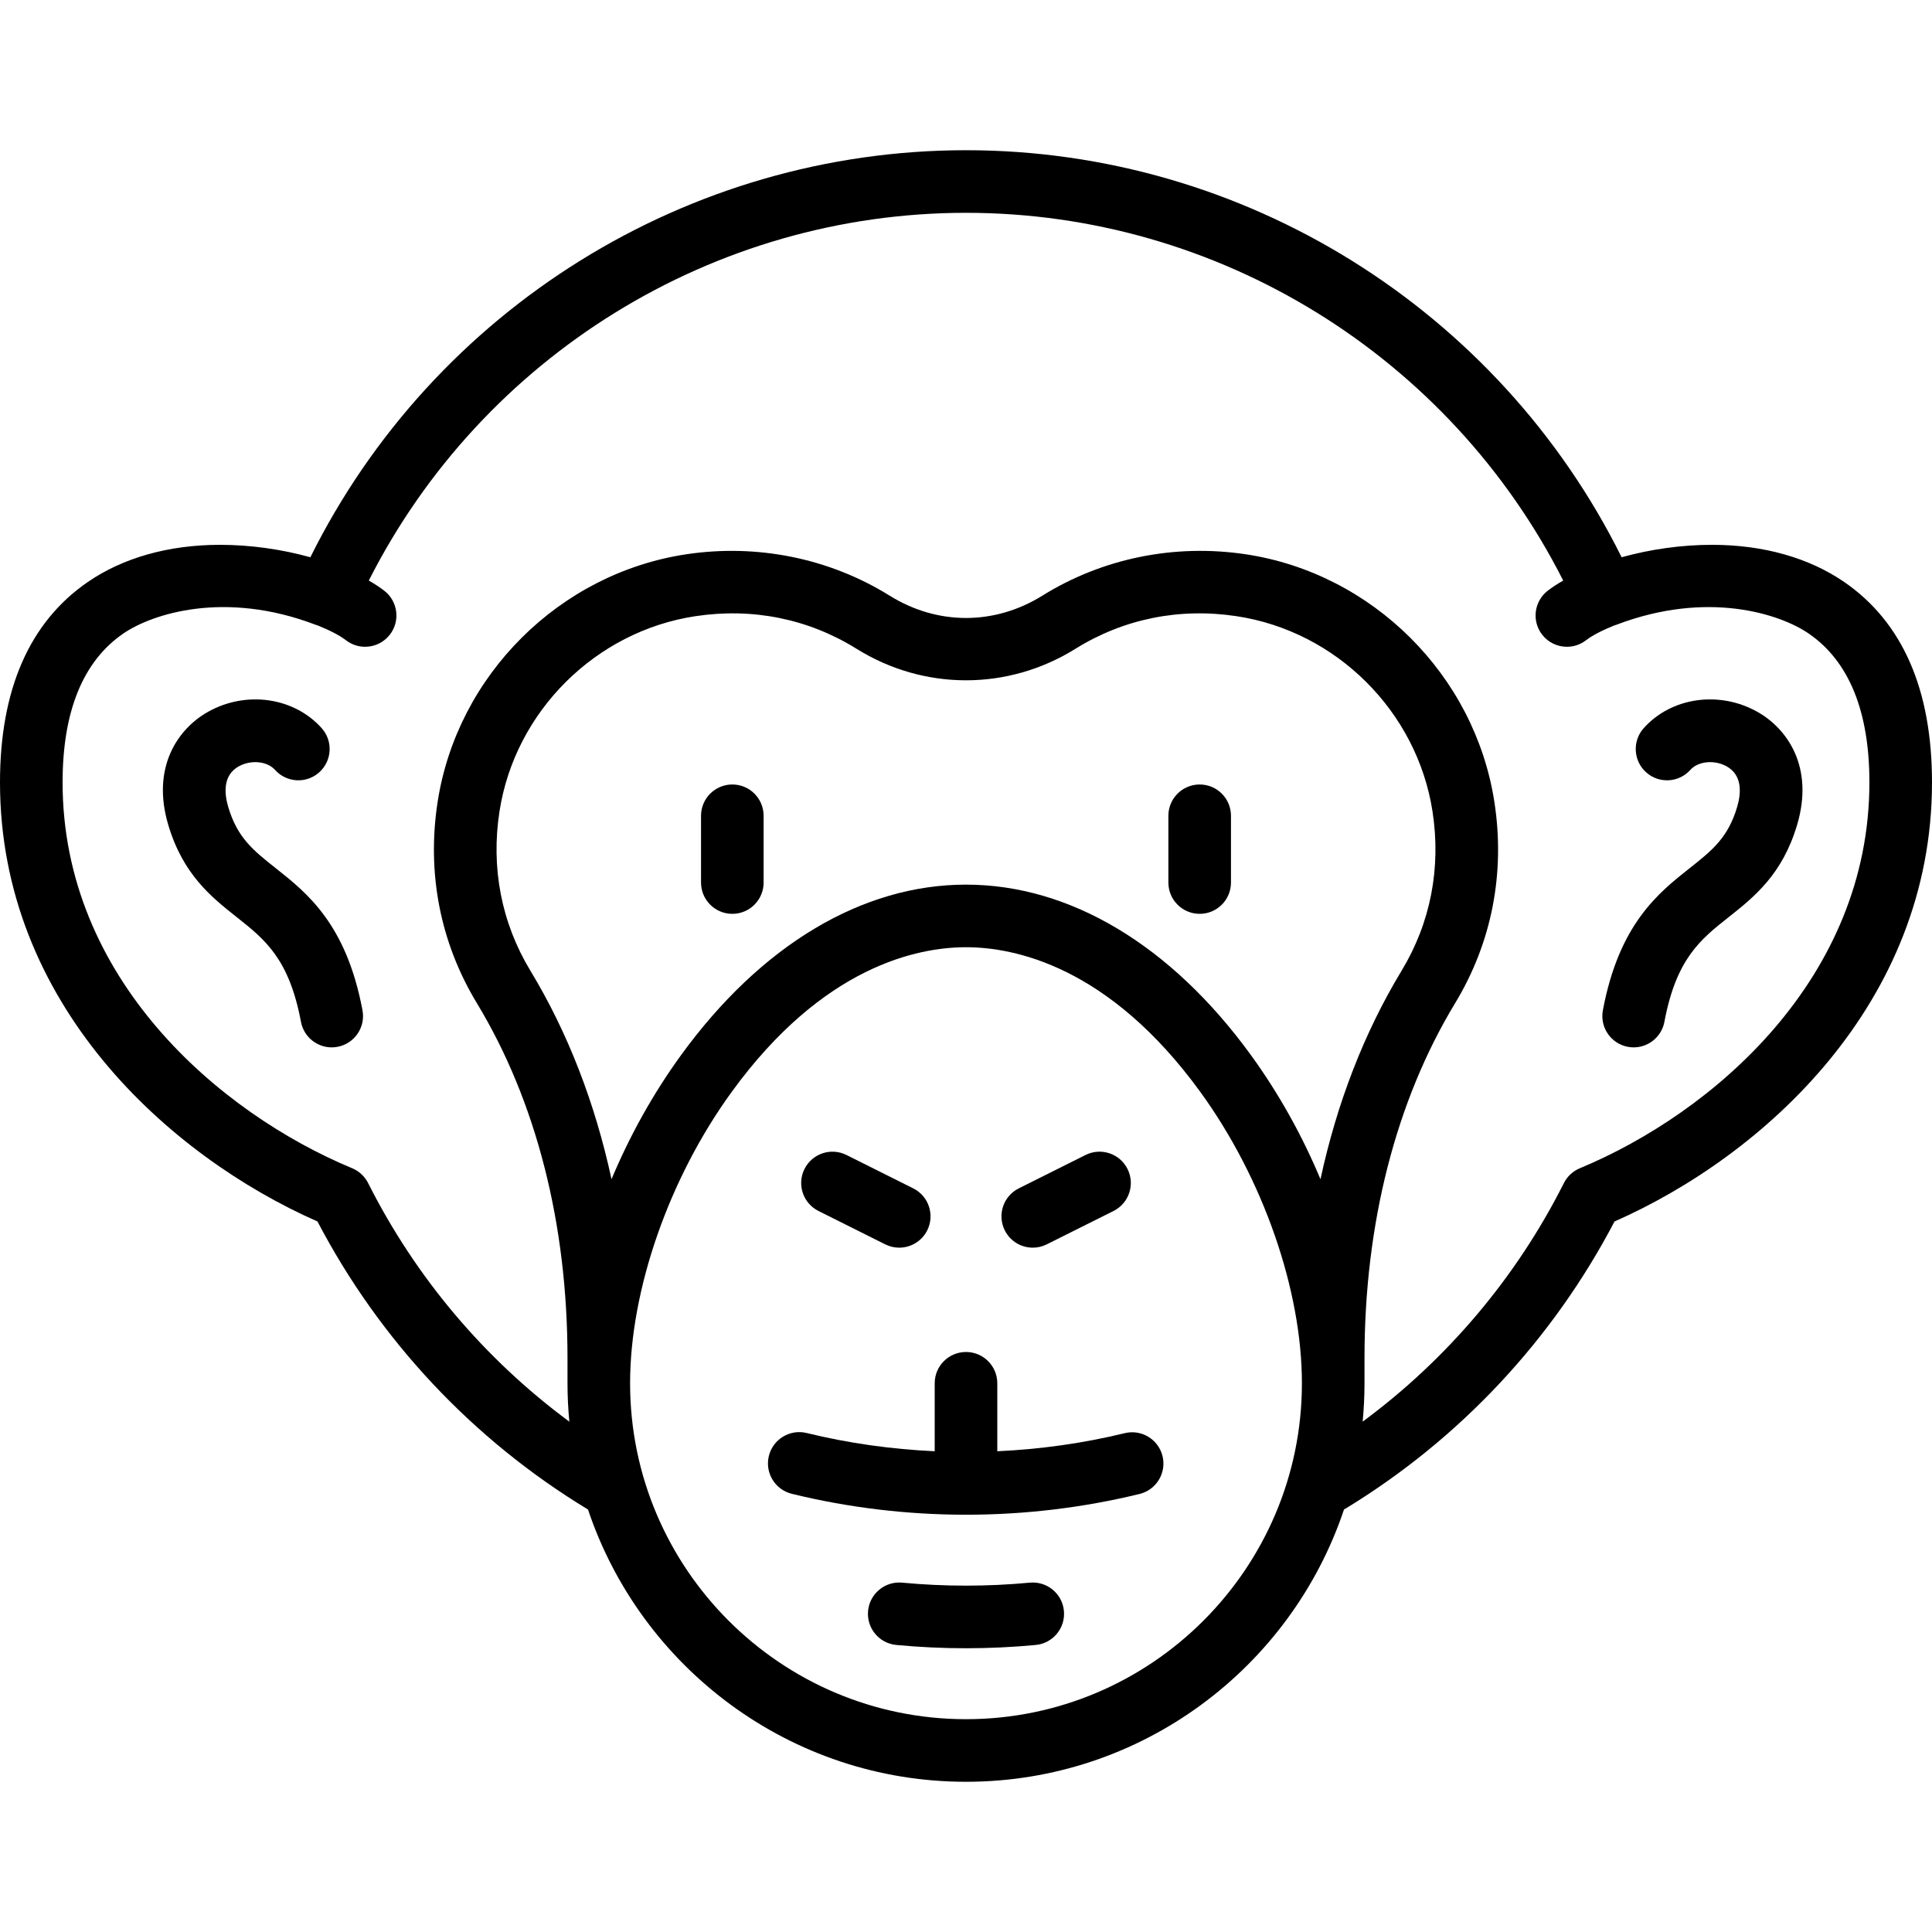
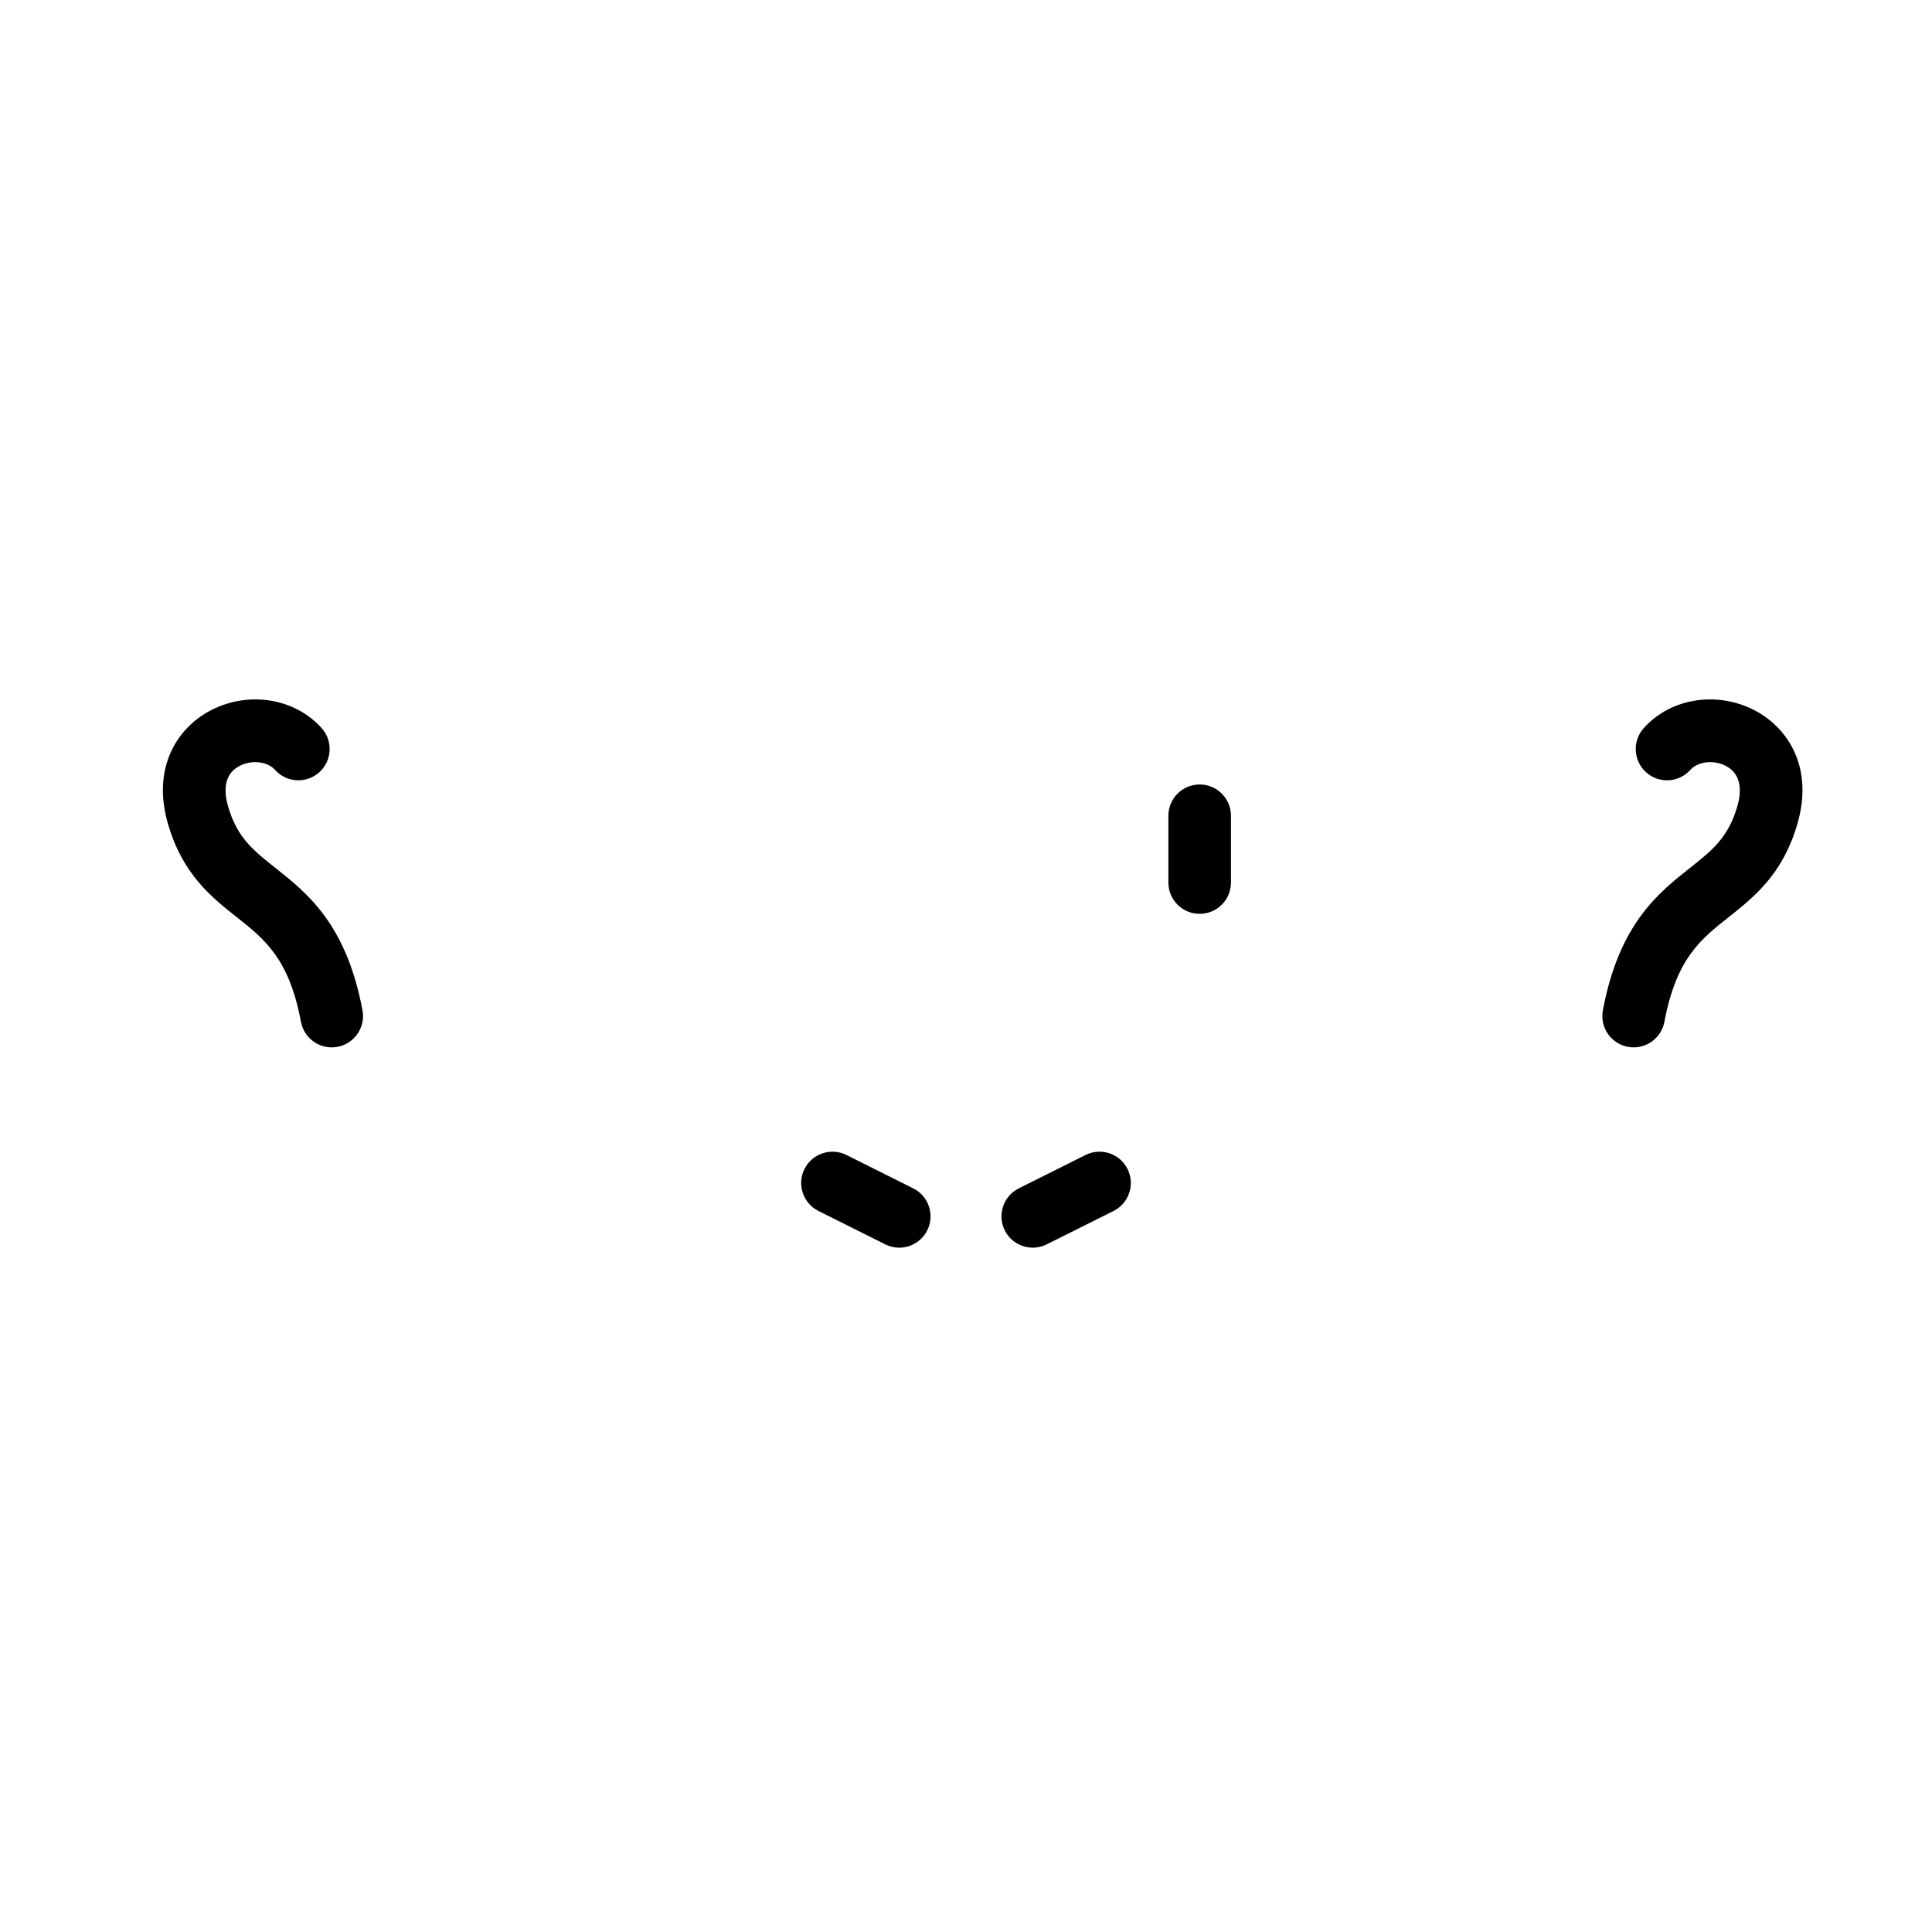
<svg xmlns="http://www.w3.org/2000/svg" fill="#000000" height="800px" width="800px" version="1.1" id="Capa_1" viewBox="0 0 463 463" xml:space="preserve">
  <g>
-     <path d="M441.988,139.492c-8.437-5.81-19.343-8.896-31.541-8.927c-0.061,0-0.121,0-0.182,0c-7.188,0-14.665,1.04-21.644,2.979   C359.073,74.07,298.126,36,231.5,36S103.927,74.07,74.379,133.545c-6.98-1.939-14.455-2.979-21.644-2.979c-0.061,0-0.122,0-0.182,0   c-12.198,0.03-23.104,3.117-31.541,8.927C7.069,149.095,0,165.247,0,187.5c0,53.059,40.403,89.493,76.084,105.227   c14.929,28.518,37.294,52.34,64.831,69.028C153.598,399.63,189.411,427,231.5,427c42.098,0,77.918-27.382,90.593-65.271   c0.126-0.067,0.254-0.13,0.378-0.205c27.358-16.676,49.591-40.423,64.444-68.798C422.597,276.993,463,240.559,463,187.5   C463,165.247,455.931,149.095,441.988,139.492z M299.793,252.867C280.652,226.514,256.398,212,231.5,212   s-49.152,14.514-68.293,40.867c-6.675,9.189-12.29,19.292-16.658,29.731c-3.949-18.286-10.477-35.168-19.443-49.975   c-6.944-11.469-9.501-24.688-7.395-38.229c3.717-23.901,23.024-43.116,46.949-46.726c13.721-2.07,27.072,0.632,38.61,7.813   c16.179,10.072,36.281,10.07,52.46,0c11.539-7.18,24.891-9.884,38.61-7.813c23.925,3.609,43.232,22.824,46.949,46.726   c2.106,13.541-0.451,26.76-7.395,38.229c-8.966,14.808-15.494,31.689-19.443,49.975   C312.083,272.16,306.468,262.057,299.793,252.867z M231.5,412c-44.388,0-80.5-36.112-80.5-80.5   c0-22.393,9.328-49.146,24.343-69.817C197.261,231.506,219.935,227,231.5,227s34.239,4.506,56.157,34.683   C302.672,282.354,312,309.107,312,331.5C312,375.888,275.888,412,231.5,412z M378.598,279.973c-1.656,0.689-3.01,1.948-3.817,3.551   c-11.419,22.666-27.95,42.193-48.225,57.171c0.29-3.027,0.444-6.093,0.444-9.194v-6.053c0-32.171,7.512-61.582,21.725-85.055   c8.796-14.527,12.042-31.229,9.386-48.303c-4.714-30.311-29.196-54.676-59.534-59.253c-17.048-2.573-34.371,0.947-48.773,9.91   c-11.462,7.133-25.147,7.133-36.608,0c-14.402-8.962-31.723-12.481-48.773-9.91c-30.338,4.577-54.82,28.942-59.534,59.253   c-2.656,17.073,0.589,33.775,9.386,48.303C128.488,263.865,136,293.276,136,325.447v6.053c0,3.103,0.154,6.17,0.445,9.197   c-20.276-14.976-36.8-34.498-48.225-57.174c-0.807-1.603-2.161-2.861-3.817-3.551C52.387,266.653,15,234.442,15,187.5   c0-17.022,4.885-29.019,14.52-35.654c6.844-4.713,24.265-10.463,46.137-2.114c0.216,0.082,0.434,0.152,0.653,0.213   c0.126,0.059,0.248,0.124,0.378,0.177c3.561,1.448,5.429,2.697,6.226,3.313c1.366,1.055,2.979,1.565,4.581,1.565   c2.243,0,4.462-1.002,5.94-2.914c2.533-3.277,1.929-7.987-1.348-10.521c-1.085-0.839-2.328-1.651-3.705-2.436   C115.609,85.361,170.985,51,231.5,51s115.891,34.361,143.118,88.129c-1.376,0.785-2.619,1.597-3.704,2.436   c-3.277,2.533-3.881,7.243-1.349,10.521c1.478,1.912,3.696,2.914,5.94,2.914c1.601,0,3.215-0.511,4.581-1.565   c0.798-0.617,2.669-1.868,6.234-3.316c0.13-0.053,0.252-0.117,0.377-0.176c0.216-0.061,0.432-0.129,0.646-0.211   c21.874-8.347,39.294-2.599,46.137,2.114c9.635,6.636,14.52,18.632,14.52,35.654C448,234.442,410.613,266.653,378.598,279.973z" />
-     <path d="M269.536,343.454c-9.962,2.428-20.22,3.862-30.536,4.335V331.5c0-4.143-3.358-7.5-7.5-7.5s-7.5,3.357-7.5,7.5v16.289   c-10.365-0.476-20.672-1.92-30.677-4.37c-4.027-0.984-8.083,1.479-9.068,5.502c-0.985,4.023,1.478,8.083,5.501,9.068   C203.34,361.314,217.384,363,231.5,363c14.062,0,28.054-1.673,41.589-4.974c4.024-0.98,6.491-5.038,5.51-9.063   C277.618,344.94,273.564,342.474,269.536,343.454z" />
-     <path d="M246.792,379.279c-10.088,0.957-20.498,0.957-30.586,0c-4.122-0.382-7.783,2.636-8.174,6.759   c-0.391,4.124,2.635,7.784,6.759,8.175c5.513,0.522,11.135,0.787,16.709,0.787c5.574,0,11.195-0.265,16.707-0.787   c4.124-0.391,7.15-4.051,6.759-8.175C254.575,381.914,250.908,378.895,246.792,379.279z" />
    <path d="M66.037,208.025c-5.316-4.206-9.156-7.246-11.344-14.65c-0.962-3.256-1.305-7.586,2.524-9.721   c2.919-1.626,6.819-1.248,8.693,0.847c2.762,3.086,7.503,3.352,10.59,0.588c3.087-2.762,3.35-7.503,0.588-10.59   c-6.605-7.384-18.035-9.042-27.176-3.946c-7.307,4.073-13.667,13.325-9.606,27.072c3.536,11.966,10.381,17.383,16.42,22.163   c6.739,5.333,12.56,9.939,15.401,25.094c0.676,3.604,3.825,6.119,7.363,6.119c0.458,0,0.923-0.042,1.391-0.13   c4.071-0.763,6.752-4.682,5.989-8.753C82.996,221.447,73.592,214.006,66.037,208.025z" />
    <path d="M421.087,170.553c-9.141-5.097-20.57-3.436-27.176,3.946c-2.762,3.087-2.499,7.828,0.588,10.59   c3.085,2.762,7.828,2.499,10.59-0.588c1.874-2.094,5.774-2.474,8.693-0.847c3.83,2.135,3.487,6.465,2.524,9.721   c-2.188,7.404-6.028,10.444-11.344,14.65c-7.556,5.98-16.959,13.422-20.835,34.093c-0.763,4.071,1.918,7.99,5.989,8.753   c0.467,0.088,0.932,0.13,1.391,0.13c3.538,0,6.688-2.515,7.363-6.119c2.841-15.154,8.662-19.761,15.401-25.094   c6.04-4.78,12.885-10.197,16.42-22.163C434.754,183.878,428.394,174.626,421.087,170.553z" />
-     <path d="M175.5,188c-4.142,0-7.5,3.357-7.5,7.5v16c0,4.143,3.358,7.5,7.5,7.5s7.5-3.357,7.5-7.5v-16   C183,191.357,179.642,188,175.5,188z" />
    <path d="M287.5,188c-4.142,0-7.5,3.357-7.5,7.5v16c0,4.143,3.358,7.5,7.5,7.5s7.5-3.357,7.5-7.5v-16   C295,191.357,291.642,188,287.5,188z" />
    <path d="M196.146,290.208l16,8c1.077,0.539,2.221,0.794,3.348,0.794c2.751,0,5.4-1.52,6.714-4.147   c1.853-3.705,0.351-8.21-3.354-10.063l-16-8c-3.702-1.854-8.208-0.352-10.062,3.354   C190.939,283.851,192.441,288.355,196.146,290.208z" />
    <path d="M247.506,299.002c1.127,0,2.271-0.256,3.348-0.794l16-8c3.705-1.853,5.207-6.357,3.354-10.063   c-1.852-3.704-6.357-5.206-10.062-3.354l-16,8c-3.705,1.853-5.207,6.357-3.354,10.063   C242.106,297.482,244.754,299.002,247.506,299.002z" />
  </g>
</svg>